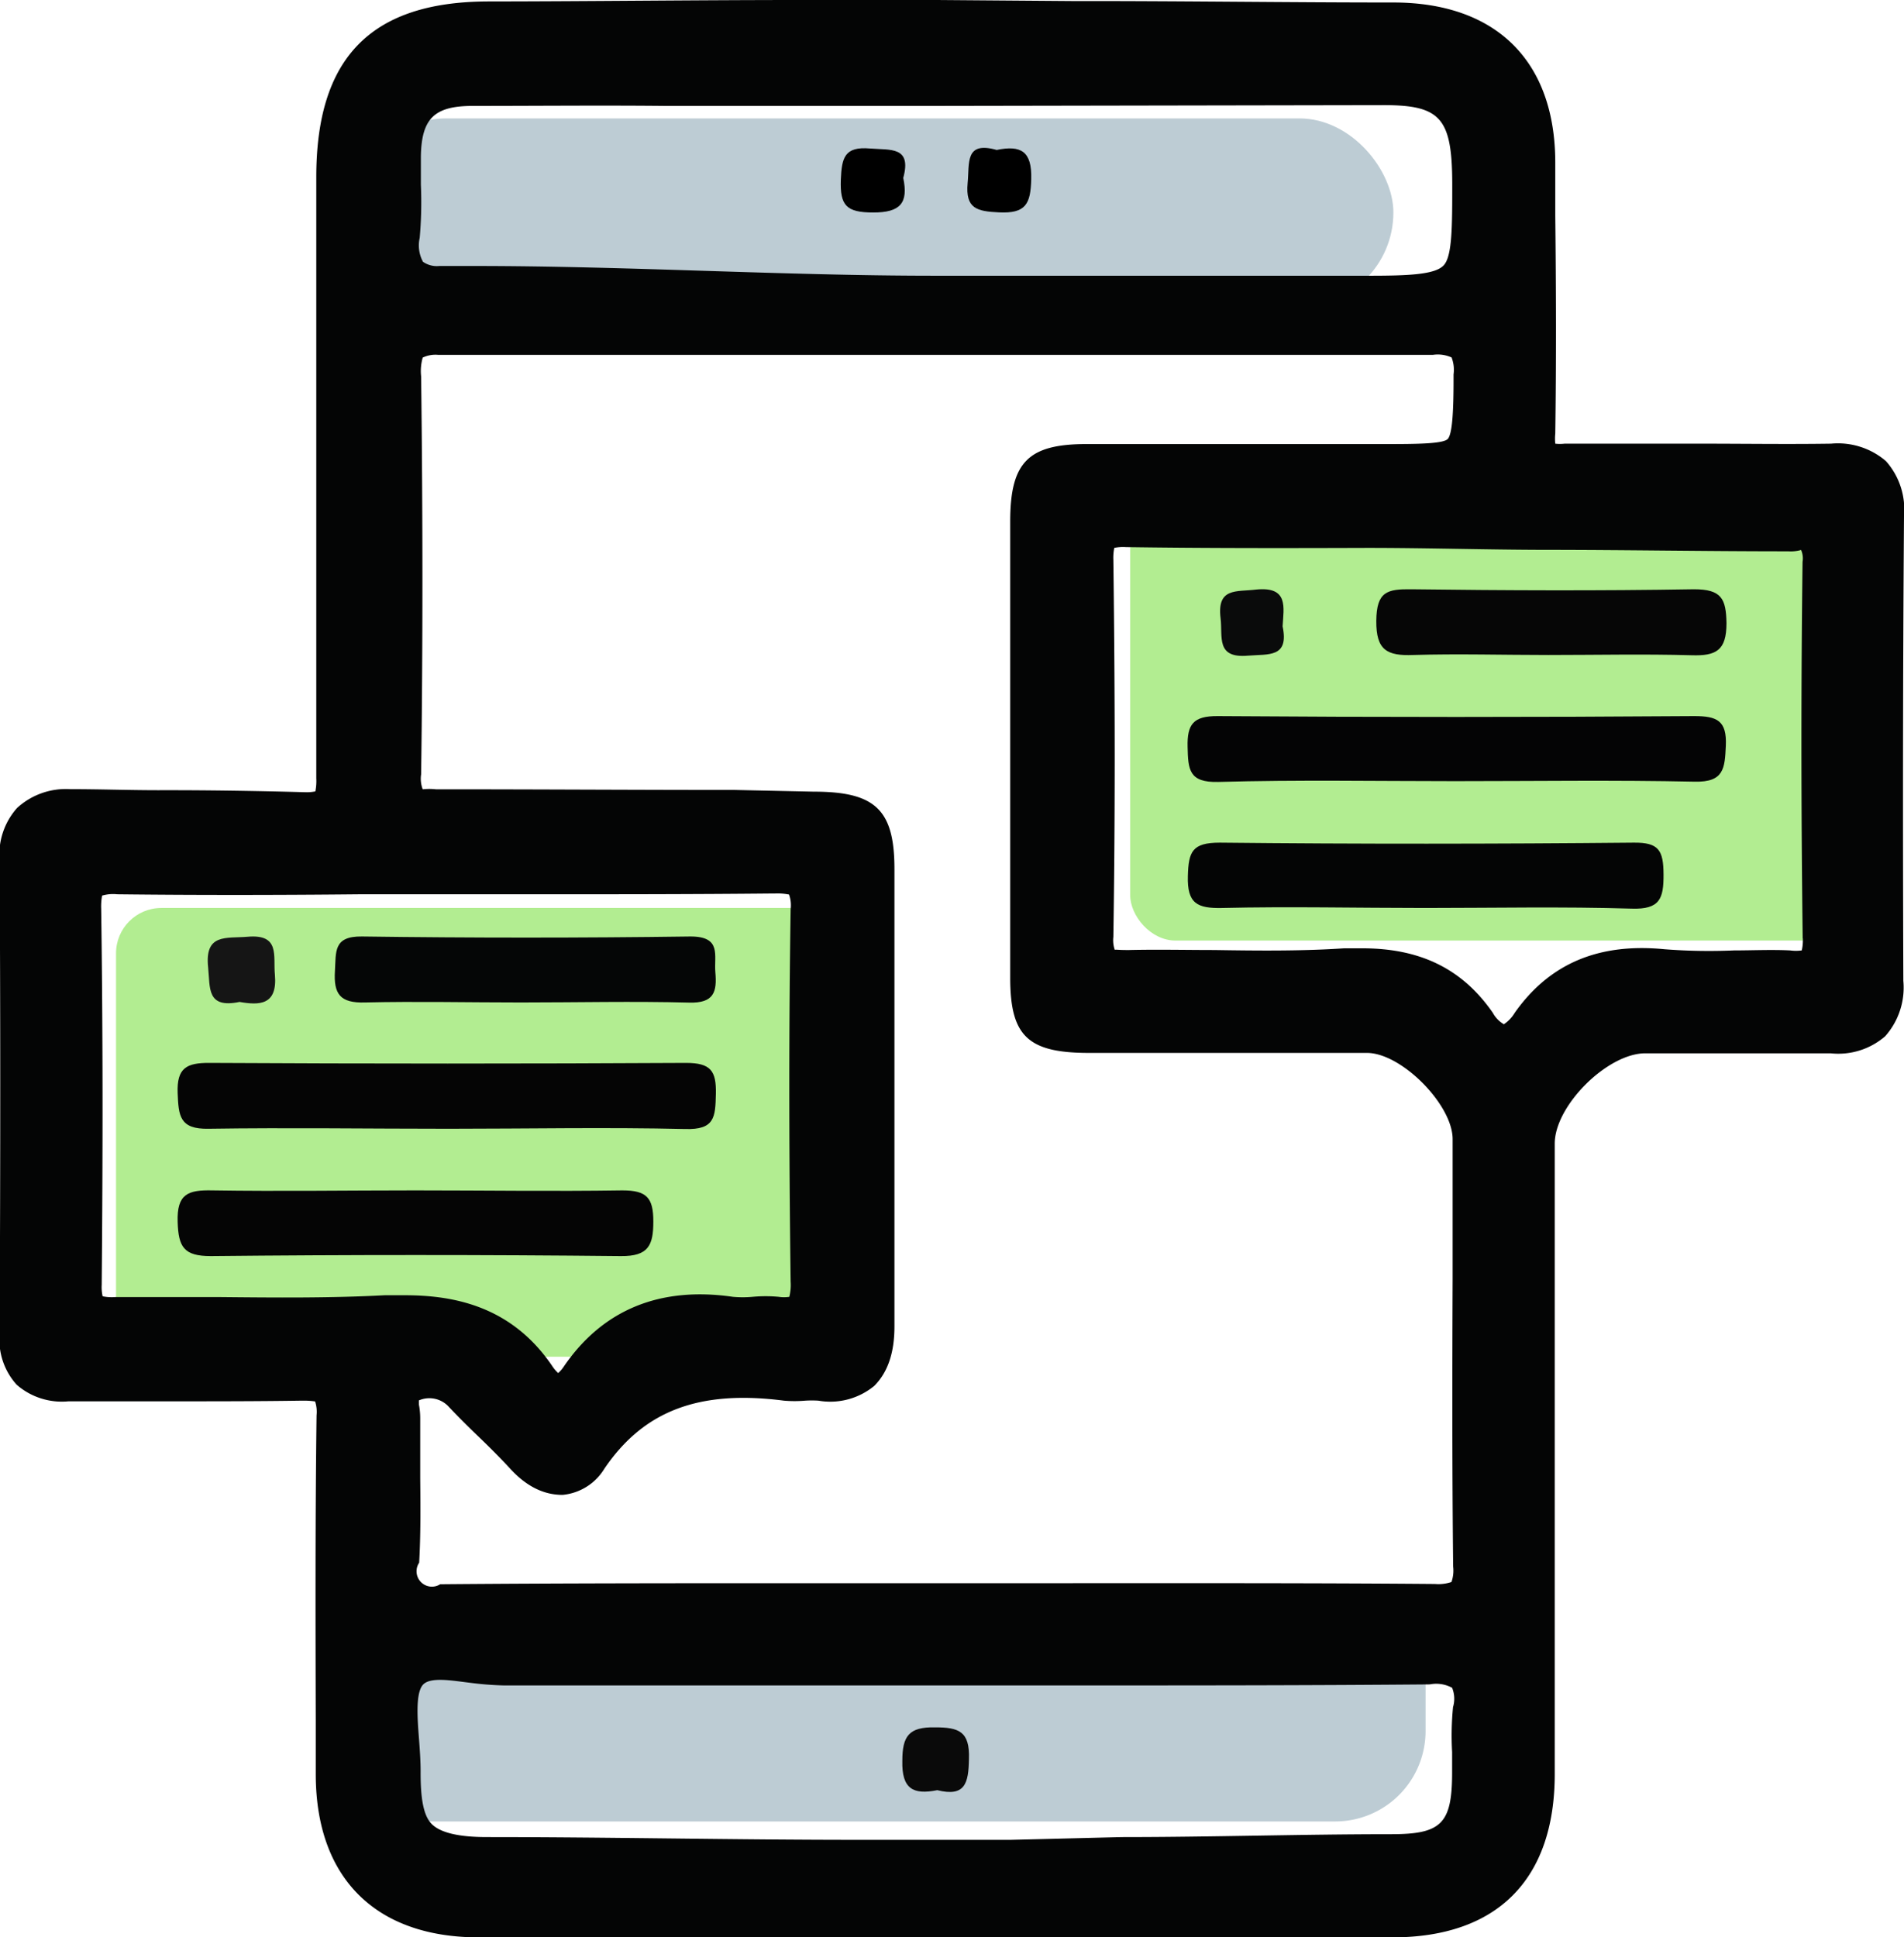
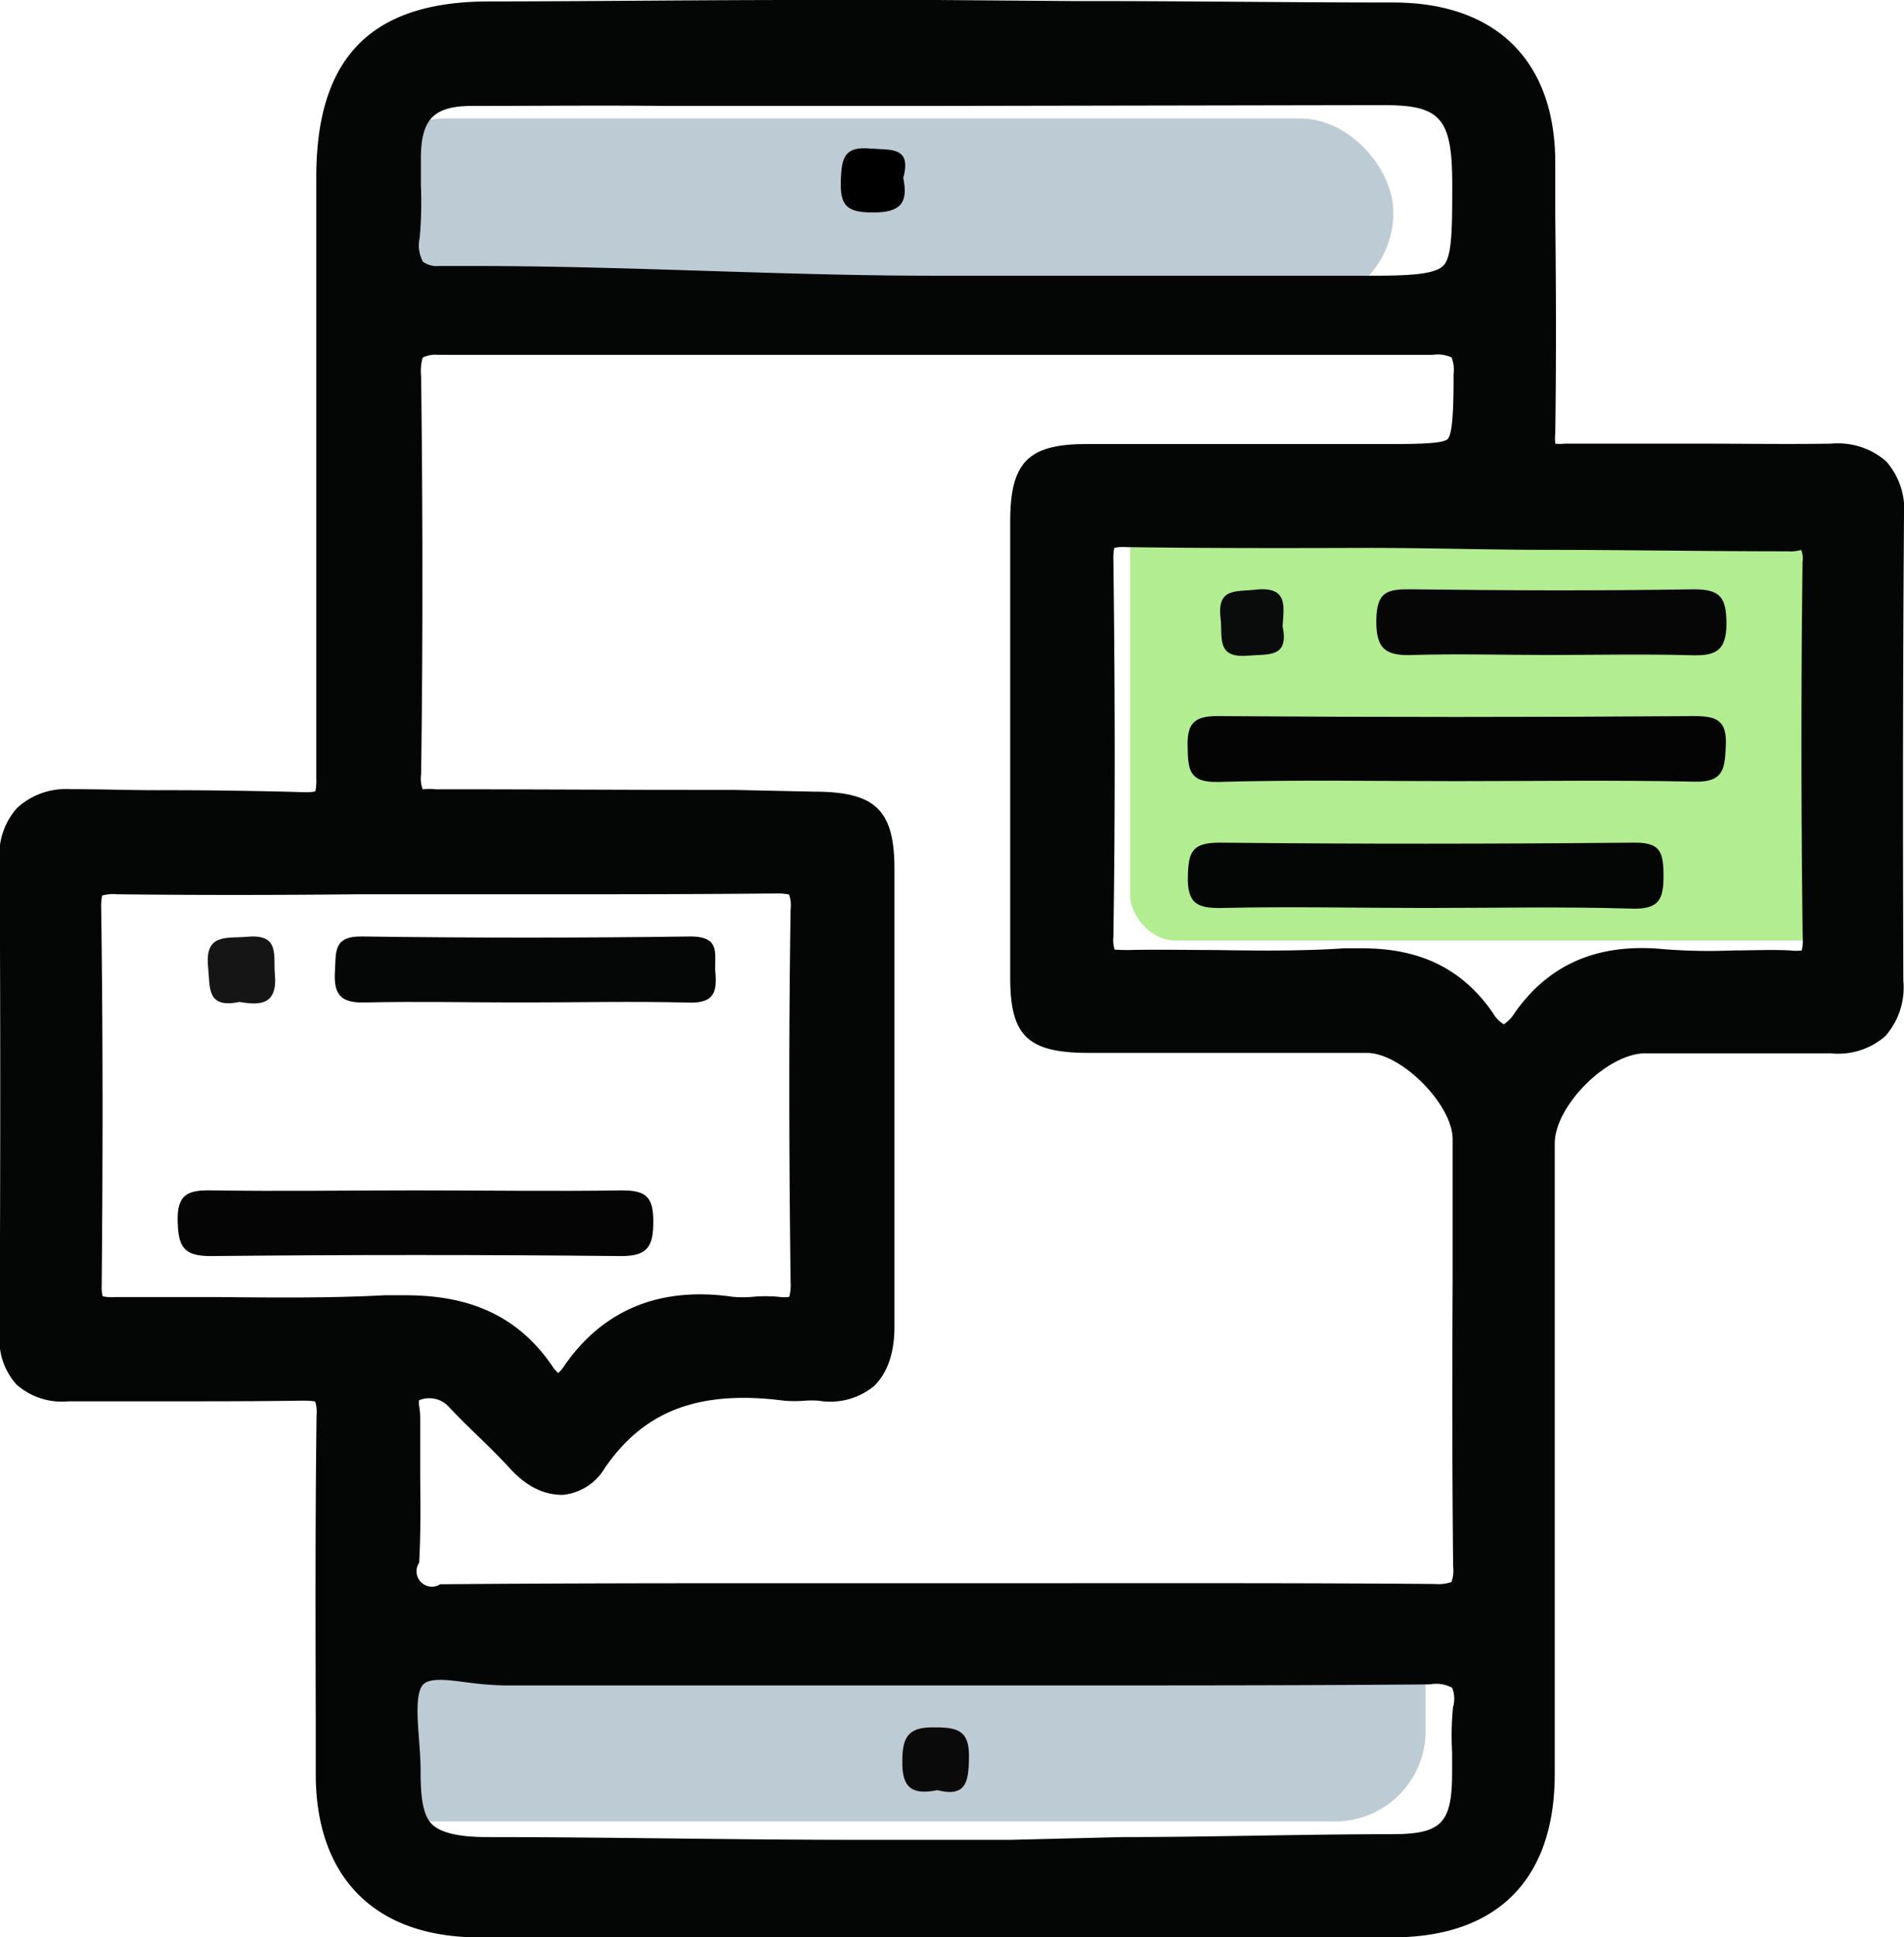
<svg xmlns="http://www.w3.org/2000/svg" id="Capa_1" data-name="Capa 1" viewBox="0 0 144.9 147.41">
  <defs>
    <style>.cls-1{fill:#bdccd4;}.cls-2{fill:#b2ed91;}.cls-3{fill:#040405;}.cls-4{fill:#040505;}.cls-5{fill:#060606;}.cls-6{fill:#0a0b0b;}.cls-7{fill:#050505;}.cls-8{fill:#050606;}.cls-9{fill:#151515;}.cls-10{fill:#0a0a0a;}</style>
  </defs>
  <title>dudas</title>
  <rect class="cls-1" x="26.83" y="9.01" width="79.21" height="14.31" rx="7.15" ry="7.15" />
  <path class="cls-1" d="M29.28,124.29h79.21a0,0,0,0,1,0,0v7.43a6.88,6.88,0,0,1-6.88,6.88H29.28a0,0,0,0,1,0,0V124.29A0,0,0,0,1,29.28,124.29Z" />
-   <rect class="cls-2" x="8.83" y="69.09" width="57.39" height="34.15" rx="3.45" ry="3.45" />
  <rect class="cls-2" x="86.01" y="37.42" width="57.39" height="34.15" rx="3.45" ry="3.45" />
  <path class="cls-3" d="M689.39,257.44c-6,0-12-.11-18,0.06-2.25.06-2.3-.95-2.34-2.67s0.43-2.35,2.29-2.34q18.13,0.13,36.26,0c1.73,0,2.5.33,2.41,2.26-0.08,1.7-.13,2.78-2.36,2.73C701.58,257.35,695.49,257.44,689.39,257.44Z" transform="translate(-578.67 -198)" />
  <path class="cls-4" d="M723.57,237.27a5.55,5.55,0,0,0-1.37-4.18,5.61,5.61,0,0,0-4.18-1.33c-3.3.05-6.66,0-9.91,0s-6.91,0-10.37,0a3.14,3.14,0,0,1-.71,0,3.61,3.61,0,0,1,0-.77c0.08-5.54.06-11.17,0-16.61v-4c0-7.73-4.49-12.17-12.27-12.19-8.16,0-16.31-.12-24.46-0.11L650,198H639.62c-7.91,0-15.82.1-23.73,0.11-9,0-13.15,4.29-13.15,13.36v10.08c0,11.69,0,23.78,0,35.67a4.1,4.1,0,0,1-.07,1,3.42,3.42,0,0,1-.84.06c-3.71-.1-7.47-0.16-11.1-0.15-2.21,0-4.42-.08-6.62-0.08h-0.08a5.5,5.5,0,0,0-4.06,1.43,5.32,5.32,0,0,0-1.33,4c0.06,10.73.07,22.2,0,36.05a5.11,5.11,0,0,0,1.29,3.83,5.22,5.22,0,0,0,3.95,1.27c2.66,0,5.36,0,8,0,3.19,0,6.48,0,9.73-.05h0.2a5.55,5.55,0,0,1,.84.06,2.55,2.55,0,0,1,.11,1.06c-0.1,7.76-.08,15.64-0.06,23.27V333c0,7.89,4.54,12.42,12.41,12.42h69.52c8,0,12.36-4.42,12.36-12.43V309.82q0-12.4,0-24.8c0-2.88,4-6.86,6.88-6.87l3.19,0c3.59,0,7.3,0,10.93,0a5.45,5.45,0,0,0,4.15-1.3,5.58,5.58,0,0,0,1.38-4.22C723.48,261.32,723.48,249.74,723.57,237.27Zm-7.7,32.14a3.29,3.29,0,0,1-.08.91,3.24,3.24,0,0,1-.88,0c-1.44-.07-2.88,0-4.28,0a43.73,43.73,0,0,1-5.29-.09c-5-.49-8.74,1.08-11.39,4.83a2.77,2.77,0,0,1-.83.88,2.23,2.23,0,0,1-.84-0.87c-2.31-3.33-5.49-4.91-9.94-4.91-0.45,0-.91,0-1.38,0-3.27.22-6.64,0.18-9.9,0.13-2.11,0-4.28-.05-6.44,0h-0.26c-0.66,0-.85-0.06-0.85,0a2.24,2.24,0,0,1-.11-1c0.13-8.49.14-17.6,0-28.68a3.74,3.74,0,0,1,.07-0.92,3.24,3.24,0,0,1,.88-0.06c6.13,0.09,12.36.08,18.38,0.06,4.48,0,9,.14,13.45.15,6,0,12.27.11,18.41,0.11h0.15a2.9,2.9,0,0,0,1-.1,1.61,1.61,0,0,1,.11.9C715.74,249.59,715.73,258.89,715.86,269.4Zm-26.69,61.91c0,0.51,0,1,0,1.54,0,3.91-.81,4.71-4.63,4.71-6.84,0-13.67.22-20.51,0.22l-8.45.21H643.89c-9.39,0-18.77-.21-28.16-0.21-2.3,0-3.6-.38-4.21-1s-0.85-1.87-.84-4c0-.78-0.06-1.63-0.12-2.43-0.12-1.54-.27-3.46.27-4.13s2.28-.34,3.63-0.18a24.5,24.5,0,0,0,2.57.2c8.11,0,16.35,0,24.32,0h18.71c9,0,18.29,0,27.43-.08a2.52,2.52,0,0,1,1.69.26,2.22,2.22,0,0,1,.07,1.47A22.13,22.13,0,0,0,689.18,331.32ZM586.37,267.15a4.51,4.51,0,0,1,.07-1,3,3,0,0,1,1.16-.1c6.13,0.07,12.36.06,18.39,0H619.4c5.92,0,12,0,18.07-.06h0.19a4.48,4.48,0,0,1,1.06.08,2.42,2.42,0,0,1,.12,1.12c-0.13,8.42-.14,17.42,0,28.33a3.69,3.69,0,0,1-.1,1.16,2.6,2.6,0,0,1-.8,0,10.77,10.77,0,0,0-2,0,8.27,8.27,0,0,1-1.49,0c-5.59-.81-9.91,1-12.85,5.27a2.55,2.55,0,0,1-.45.53,2.67,2.67,0,0,1-.47-0.56c-3.07-4.5-7.41-5.36-11.19-5.36-0.53,0-1,0-1.55,0-4.12.22-8.34,0.18-12.43,0.14-2.65,0-5.39,0-8.09,0a3.51,3.51,0,0,1-.94-0.06,3.2,3.2,0,0,1-.07-0.88C586.5,285.62,586.5,276.25,586.37,267.15Zm24.33-55.1c0-.72,0-1.44,0-2.16,0.05-2.84,1-3.81,3.85-3.83,4.92,0,9.93-.05,14.77,0h20.3L684,206c4.3,0,5.17,1,5.19,5.91,0,3.38,0,5.62-.67,6.3s-2.62.77-5.63,0.77H649.76c-5.8,0-11.72-.19-17.43-0.37s-11.67-.37-17.55-0.37H612.1a1.83,1.83,0,0,1-1.24-.32,2.61,2.61,0,0,1-.25-1.82h0A30.73,30.73,0,0,0,610.7,212.05Zm78.56,105.16a2.59,2.59,0,0,1-.13,1.17,3.09,3.09,0,0,1-1.25.15c-9.48-.08-19.12-0.06-28.45-0.06H640c-9.12,0-18.55,0-27.83.08a1.17,1.17,0,0,1-1.6-1.64c0.12-2.15.1-4.32,0.08-6.42,0-1.5,0-3.05,0-4.56a5.73,5.73,0,0,0-.1-1.06c0-.09,0-0.21,0-0.31a2,2,0,0,1,2.2.41c0.75,0.8,1.53,1.57,2.29,2.3s1.68,1.64,2.45,2.48c1.59,1.74,3.05,2,4,2a4.18,4.18,0,0,0,3.18-2c3-4.42,7.23-6,13.66-5.17a9.52,9.52,0,0,0,1.62,0,8.29,8.29,0,0,1,1,0,5.27,5.27,0,0,0,4.25-1.12c1-1,1.55-2.47,1.54-4.58,0-7,0-14.18,0-21.1q0-6.83,0-13.65c0-4.51-1.45-5.89-6.14-5.89l-6-.13c-7.41,0-15.08-.05-22.62-0.05h-0.14a4.64,4.64,0,0,0-1,0,2.28,2.28,0,0,1-.12-1.15c0.13-9.69.13-19.57,0-30.26a3.74,3.74,0,0,1,.12-1.44A2.25,2.25,0,0,1,612,225h75.73a2.55,2.55,0,0,1,1.41.2,2.6,2.6,0,0,1,.15,1.29v0.4c0,2.23-.08,4.16-0.45,4.52s-2.35.38-4.62,0.38h-6.65q-8.1,0-16.21,0c-4.44,0-5.8,1.38-5.81,5.85,0,11.87,0,23.56,0,34.76,0,4.42,1.33,5.7,5.91,5.72q5.5,0,11,0h10.24c2.62,0,6.51,3.93,6.52,6.55q0,5.3,0,10.61C689.19,302.48,689.18,309.91,689.26,317.21Z" transform="translate(-578.67 -198)" />
  <path class="cls-4" d="M703,262.12c-10.5.1-21,.11-31.5,0-2.1,0-2.38.68-2.43,2.54-0.06,2.1.72,2.47,2.6,2.43,5.14-.12,10.29,0,15.43,0s10.5-.11,15.75.05c2.14,0.07,2.43-.76,2.42-2.6S704.91,262.1,703,262.12Z" transform="translate(-578.67 -198)" />
  <path class="cls-5" d="M696.5,247.84c-3.42,0-6.85-.1-10.27,0-2,.08-2.84-0.36-2.82-2.6s0.84-2.42,2.67-2.4c7.16,0.09,14.33.12,21.5,0,2.09,0,2.45.7,2.48,2.58,0,2.08-.79,2.5-2.65,2.44C703.78,247.76,700.14,247.84,696.5,247.84Z" transform="translate(-578.67 -198)" />
  <path class="cls-6" d="M676.28,245.66c0.51,2.42-1.1,2.1-2.63,2.23-2.47.22-1.92-1.43-2.09-2.84-0.29-2.37,1.21-2,2.72-2.19C676.75,242.62,676.36,244.22,676.28,245.66Z" transform="translate(-578.67 -198)" />
-   <path class="cls-7" d="M612.84,283.89c-6.1,0-12.2-.09-18.29,0-2.23.05-2.29-1-2.36-2.72-0.07-1.9.67-2.3,2.42-2.29q18.13,0.1,36.26,0c1.89,0,2.32.6,2.28,2.37s-0.09,2.73-2.34,2.66C624.83,283.77,618.83,283.89,612.84,283.89Z" transform="translate(-578.67 -198)" />
  <path class="cls-7" d="M610.26,288.58c5.26,0,10.51.08,15.77,0,1.87,0,2.36.57,2.36,2.37s-0.36,2.65-2.47,2.63q-15.6-.16-31.21,0c-2.06,0-2.46-.7-2.52-2.6-0.07-2.14.8-2.44,2.64-2.4C600,288.66,605.11,288.58,610.26,288.58Z" transform="translate(-578.67 -198)" />
  <path class="cls-8" d="M618.31,274.28c-4,0-7.91-.09-11.86,0-1.9.06-2.4-.64-2.29-2.4,0.09-1.45-.14-2.65,2.06-2.62q12.5,0.17,25,0c2.39,0,1.78,1.44,1.89,2.72,0.13,1.48-.09,2.37-2,2.31C626.86,274.18,622.58,274.28,618.31,274.28Z" transform="translate(-578.67 -198)" />
  <path class="cls-9" d="M596.9,274.24c-2.52.52-2.23-1.07-2.39-2.62-0.28-2.62,1.38-2.2,3-2.34,2.5-.22,1.94,1.47,2.08,2.89C599.8,274.51,598.39,274.5,596.9,274.24Z" transform="translate(-578.67 -198)" />
  <path class="cls-10" d="M650,334.22c-1.84.37-2.71-.1-2.66-2.23,0-1.89.5-2.59,2.49-2.55,1.81,0,2.65.3,2.58,2.4C652.38,333.69,652.12,334.75,650,334.22Z" transform="translate(-578.67 -198)" />
  <path d="M647.41,211.54c0.4,1.91-.22,2.63-2.28,2.63s-2.54-.53-2.47-2.5c0.07-1.66.27-2.54,2.22-2.37C646.44,209.43,648.07,209.12,647.41,211.54Z" transform="translate(-578.67 -198)" />
-   <path d="M654.52,209.41c1.86-.38,2.69.1,2.63,2.23-0.05,1.88-.41,2.62-2.46,2.52-1.66-.08-2.56-0.27-2.38-2.23C652.46,210.41,652.08,208.72,654.52,209.41Z" transform="translate(-578.67 -198)" />
</svg>